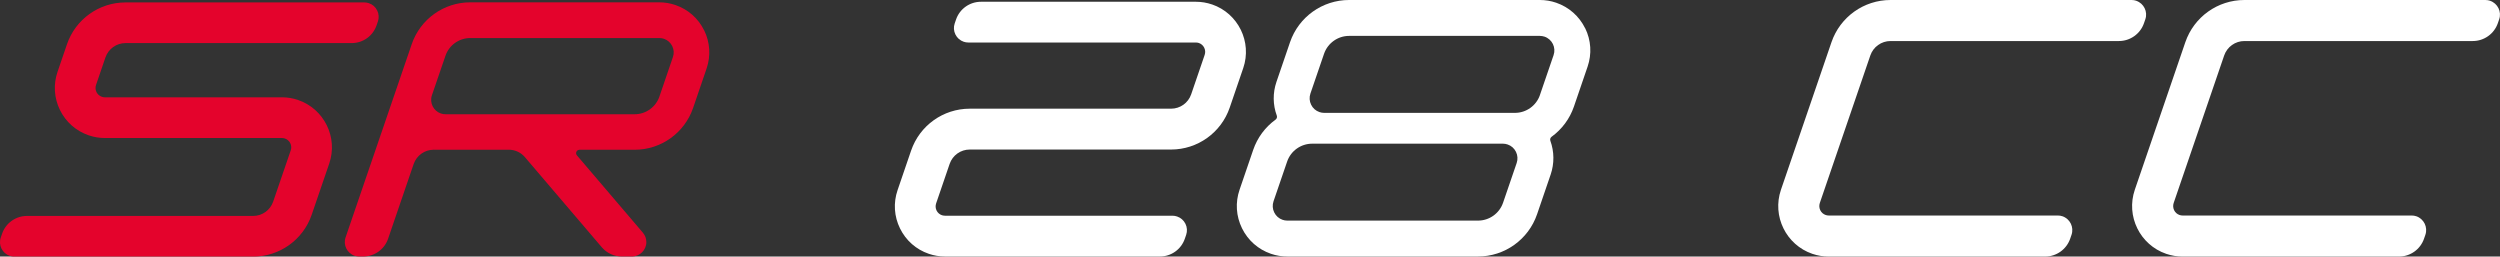
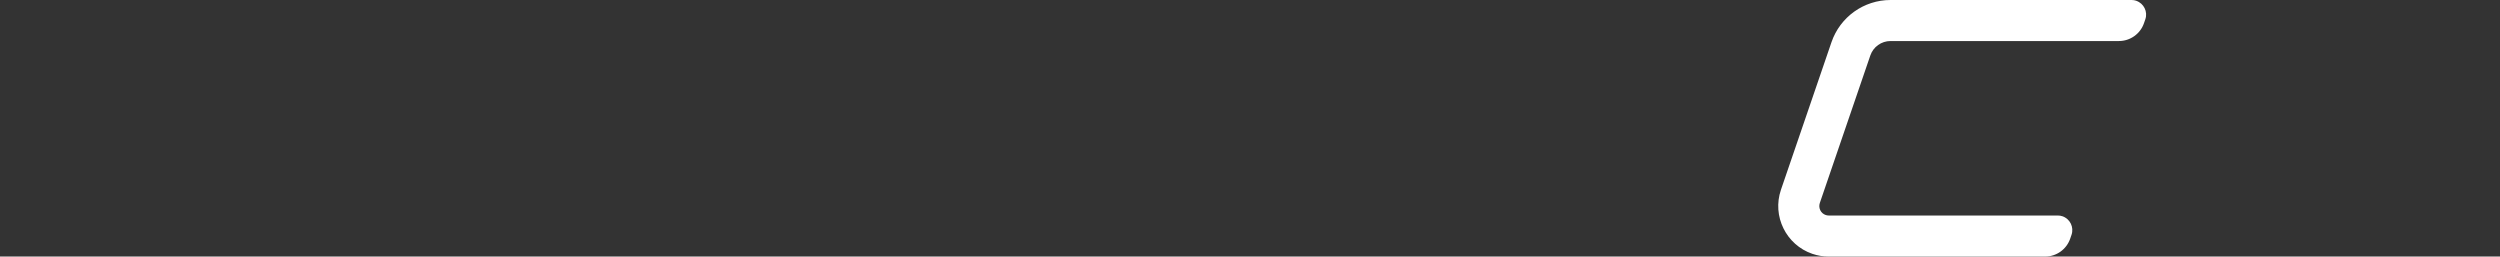
<svg xmlns="http://www.w3.org/2000/svg" id="Lager_1" data-name="Lager 1" viewBox="0 0 525.14 53.89">
  <rect x="0" y="0" width="525.14" height="53.89" fill="#333333" stroke="none" />
  <defs>
    <style>
      .cls-1 {
        fill: #e4032c;
      }

      .cls-1, .cls-2 {
        stroke-width: 0px;
      }

      .cls-2 {
        fill: #fff;
      }
    </style>
  </defs>
-   <path class="cls-2" d="M254.61.94c-1.1-.38-2.25-.57-3.41-.57h-45.15c-2.36,0-4.47,1.5-5.23,3.74,0,0,0,0,0,0l-.28.81s0,0,0,0c-.26.77-.21,1.59.15,2.32.36.73.98,1.27,1.74,1.53.31.11.65.16.98.16h47.79c.22,0,.43.04.63.1,1.02.35,1.57,1.47,1.22,2.49l-2.84,8.3c-.62,1.8-2.31,3.01-4.22,3.01h-42.29c-5.57,0-10.52,3.54-12.32,8.81l-2.84,8.3c-.91,2.66-.73,5.52.51,8.04,1.24,2.53,3.38,4.42,6.04,5.33,1.1.38,2.25.57,3.41.57h45.15c2.36,0,4.47-1.5,5.23-3.74,0,0,0,0,0,0l.28-.81s0,0,0,0c.26-.77.21-1.59-.15-2.32-.36-.73-.98-1.27-1.74-1.53-.32-.11-.65-.17-.98-.17h-47.79c-.22,0-.43-.04-.64-.1-.5-.17-.9-.52-1.13-.99-.23-.47-.26-1-.09-1.5,0,0,0,0,0,0l2.84-8.3c.62-1.8,2.31-3.01,4.22-3.01h42.29c5.57,0,10.52-3.54,12.32-8.81,0,0,0,0,0,0l2.84-8.3s0,0,0,0c1.88-5.49-1.06-11.49-6.55-13.37Z" />
-   <path class="cls-2" d="M332.97,5.94c-1.25-2.54-3.41-4.45-6.09-5.37-1.11-.38-2.26-.57-3.43-.57h-40.06c-5.61,0-10.59,3.56-12.41,8.86l-2.86,8.36s0,0,0,0c-.78,2.29-.76,4.8.08,7.07.11.3,0,.64-.25.83-2.2,1.6-3.83,3.8-4.71,6.37l-2.86,8.36c-.92,2.68-.74,5.55.51,8.1,1.25,2.54,3.41,4.45,6.08,5.36,1.11.38,2.26.57,3.43.57h40.06c5.6,0,10.59-3.56,12.41-8.87l2.86-8.36c.78-2.29.76-4.8-.07-7.08-.11-.3,0-.64.25-.83,0,0,0,0,0,0,2.2-1.6,3.83-3.8,4.71-6.37l2.86-8.36s0,0,0,0c.92-2.68.74-5.55-.51-8.1ZM323.48,19.95s0,0,0,0c-.77,2.25-2.89,3.76-5.27,3.76h-40.06c-.34,0-.67-.06-.99-.17-.77-.26-1.4-.81-1.75-1.55-.36-.73-.41-1.56-.15-2.33,0,0,0,0,0,0l2.86-8.35s0,0,0,0h0c.77-2.25,2.89-3.77,5.27-3.77h40.06c.33,0,.67.06.99.16,1.6.55,2.45,2.29,1.9,3.88,0,0,0,0,0,0l-2.86,8.35ZM318.59,34.23s0,0,0,0l-2.86,8.35s0,0,0,0c-.77,2.25-2.89,3.76-5.27,3.76h-40.06c-.34,0-.68-.06-.99-.17-.77-.26-1.39-.81-1.75-1.55-.36-.73-.41-1.56-.15-2.33,0,0,0,0,0,0l2.86-8.35s0,0,0,0h0c.77-2.25,2.89-3.76,5.27-3.76h40.06c.34,0,.67.06.99.17.77.26,1.39.81,1.75,1.55.36.73.41,1.56.15,2.33Z" />
-   <path class="cls-1" d="M147.91,6.38c-1.23-2.52-3.37-4.41-6.03-5.32-1.1-.38-2.24-.57-3.4-.57h-39.7c-5.55,0-10.49,3.53-12.29,8.78l-13.9,40.6c-.54,1.58.3,3.3,1.88,3.85.32.11.65.16.98.16h.85c2.36,0,4.46-1.5,5.22-3.73l5.37-15.69c.62-1.8,2.31-3.01,4.21-3.01h15.78c1.3,0,2.54.57,3.38,1.56l16.15,18.93c1.05,1.23,2.58,1.94,4.2,1.94h2.13c1.67,0,3.03-1.36,3.03-3.03,0-.72-.26-1.42-.72-1.96l-13.87-16.26s0,0,0,0c-.11-.13-.17-.29-.17-.46,0-.39.32-.71.71-.71h11.58c5.55,0,10.49-3.53,12.29-8.78,0,0,0,0,0,0l2.83-8.28s0,0,0,0c.91-2.65.73-5.5-.5-8.02ZM93.59,24c-.33,0-.66-.05-.98-.16-1.58-.54-2.42-2.27-1.88-3.84l2.84-8.28c.76-2.23,2.86-3.73,5.22-3.73h39.7c.33,0,.66.05.98.16,1.58.54,2.43,2.27,1.88,3.84,0,0,0,0,0,0l-2.83,8.28s0,0,0,0c-.76,2.23-2.86,3.73-5.22,3.73h-39.7Z" />
-   <path class="cls-1" d="M79.23,2.2c-.36-.73-.97-1.27-1.74-1.53-.32-.11-.65-.16-.98-.16H26.36c-5.55,0-10.49,3.53-12.29,8.78l-1.98,5.79c-.91,2.65-.73,5.5.5,8.02,1.23,2.52,3.38,4.41,6.03,5.32,1.1.38,2.24.57,3.4.57h37.21c.22,0,.43.04.63.11.49.17.89.52,1.12.99.23.47.26,1,.09,1.49,0,0,0,0,0,0l-3.69,10.77c-.62,1.8-2.31,3.01-4.21,3.01H5.66c-2.36,0-4.46,1.5-5.22,3.73l-.28.81c-.54,1.58.31,3.3,1.88,3.84.32.11.65.16.98.16h50.16c5.55,0,10.49-3.53,12.29-8.78l3.69-10.77c1.88-5.48-1.06-11.46-6.53-13.34-1.1-.38-2.24-.57-3.4-.57H22.02c-.22,0-.43-.04-.63-.11-1.02-.35-1.57-1.46-1.22-2.48l1.98-5.79c.62-1.8,2.31-3.01,4.21-3.01h47.52c2.36,0,4.46-1.5,5.22-3.73l.28-.81s0,0,0,0c.26-.76.21-1.58-.15-2.31Z" />
  <path class="cls-2" d="M448.74.16c-.32-.11-.65-.16-.99-.16h-50.63c-5.61,0-10.59,3.56-12.41,8.87l-10.61,30.99s0,0,0,0c-1.89,5.53,1.07,11.57,6.6,13.46,1.11.38,2.26.57,3.43.57h45.46c2.38,0,4.5-1.51,5.27-3.77,0,0,0,0,0,0l.28-.81c.54-1.59-.31-3.33-1.9-3.88-.32-.11-.65-.16-.99-.16h-48.12c-.22,0-.43-.04-.64-.11-.5-.17-.9-.53-1.13-1-.23-.47-.26-1.01-.1-1.51,0,0,0,0,0,0l10.61-30.99c.62-1.82,2.33-3.04,4.25-3.04h47.97c2.38,0,4.5-1.51,5.27-3.76,0,0,0,0,0,0l.28-.81c.55-1.59-.31-3.33-1.9-3.88Z" />
-   <path class="cls-2" d="M523.07.16c-.32-.11-.65-.16-.99-.16h-50.63c-5.61,0-10.59,3.56-12.41,8.87l-10.61,30.99s0,0,0,0c-1.89,5.53,1.07,11.57,6.6,13.46,1.11.38,2.26.57,3.43.57h45.46c2.38,0,4.5-1.51,5.27-3.77,0,0,0,0,0,0l.28-.81c.54-1.59-.31-3.33-1.9-3.88-.32-.11-.65-.16-.99-.16h-48.12c-.22,0-.43-.04-.64-.11-.5-.17-.9-.53-1.13-1-.23-.47-.26-1.01-.1-1.51,0,0,0,0,0,0l10.61-30.99c.62-1.82,2.33-3.04,4.25-3.04h47.97c2.38,0,4.5-1.51,5.27-3.76,0,0,0,0,0,0l.28-.81c.55-1.59-.31-3.33-1.9-3.88Z" />
</svg>